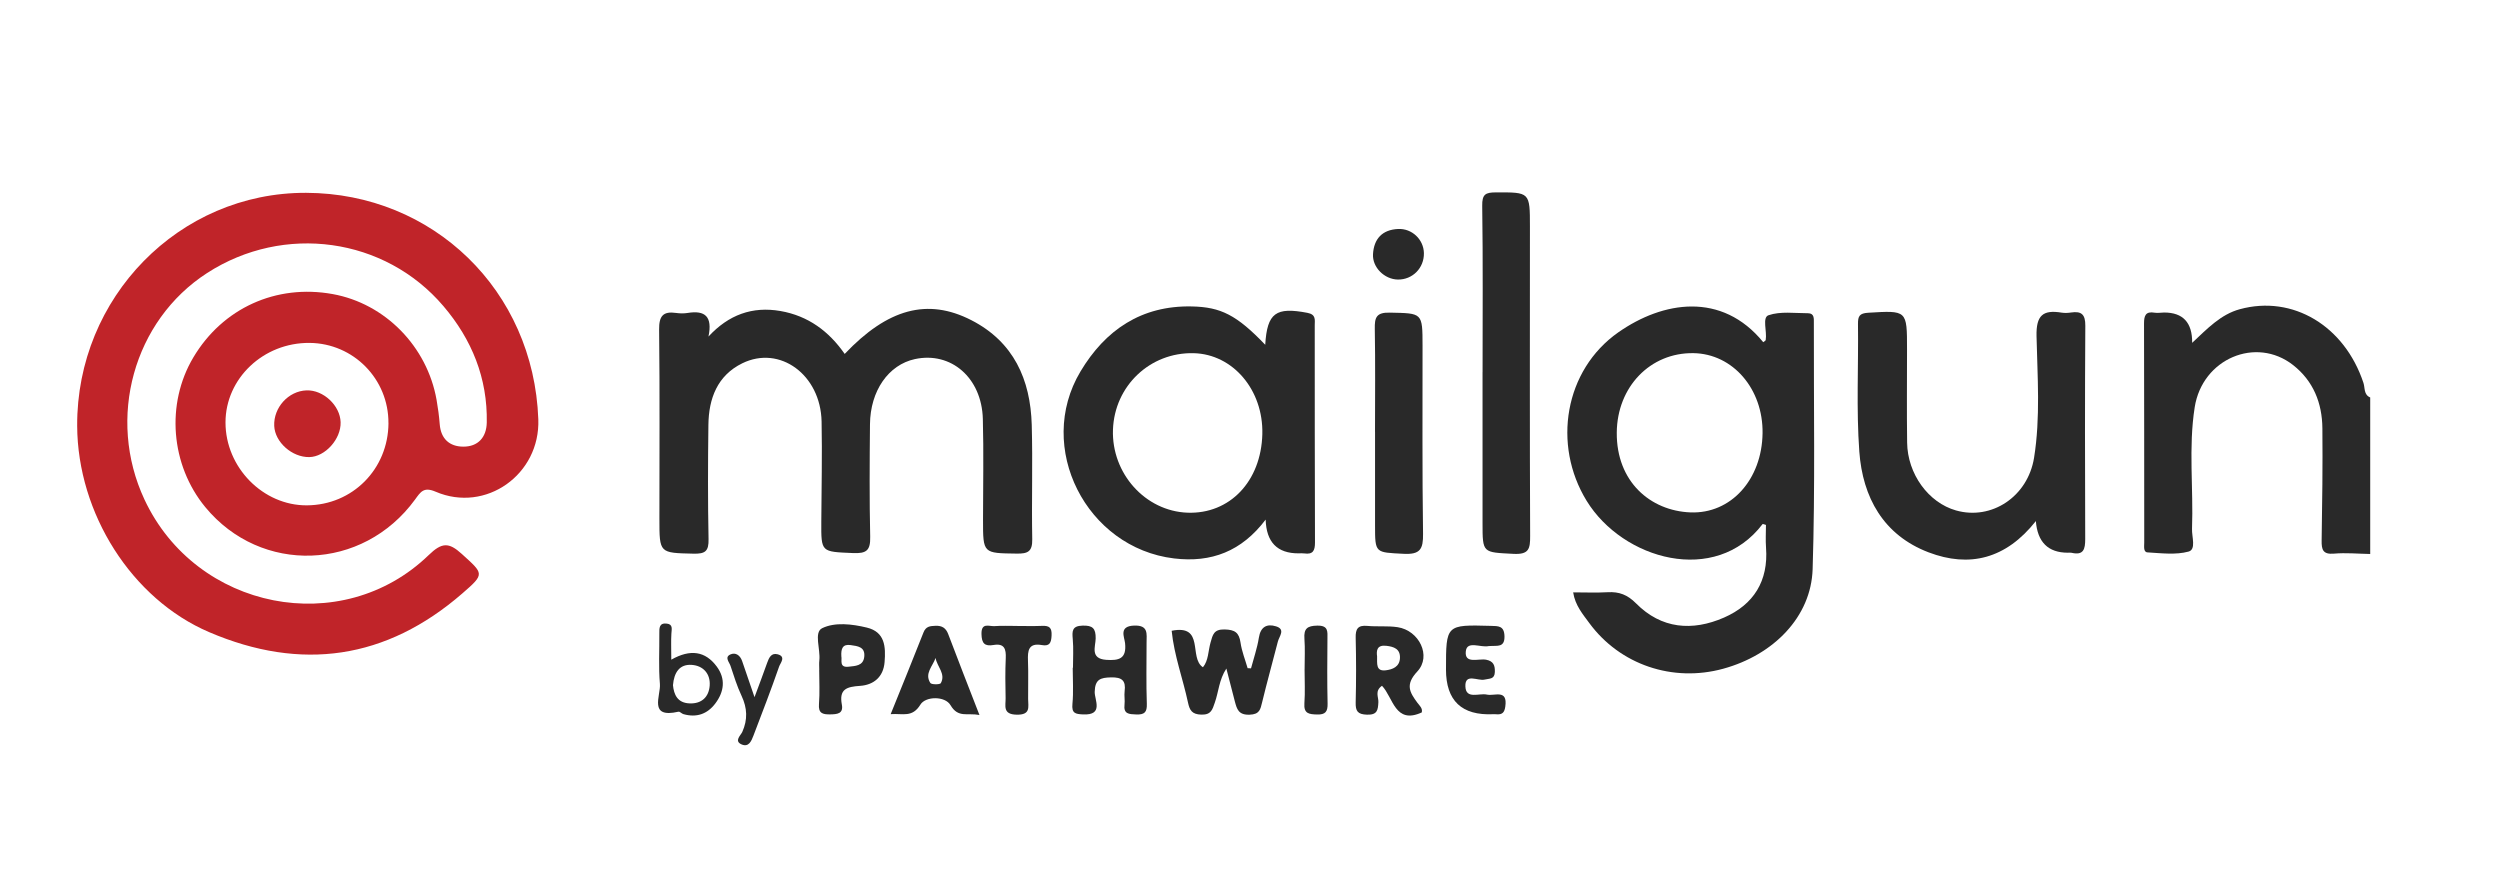
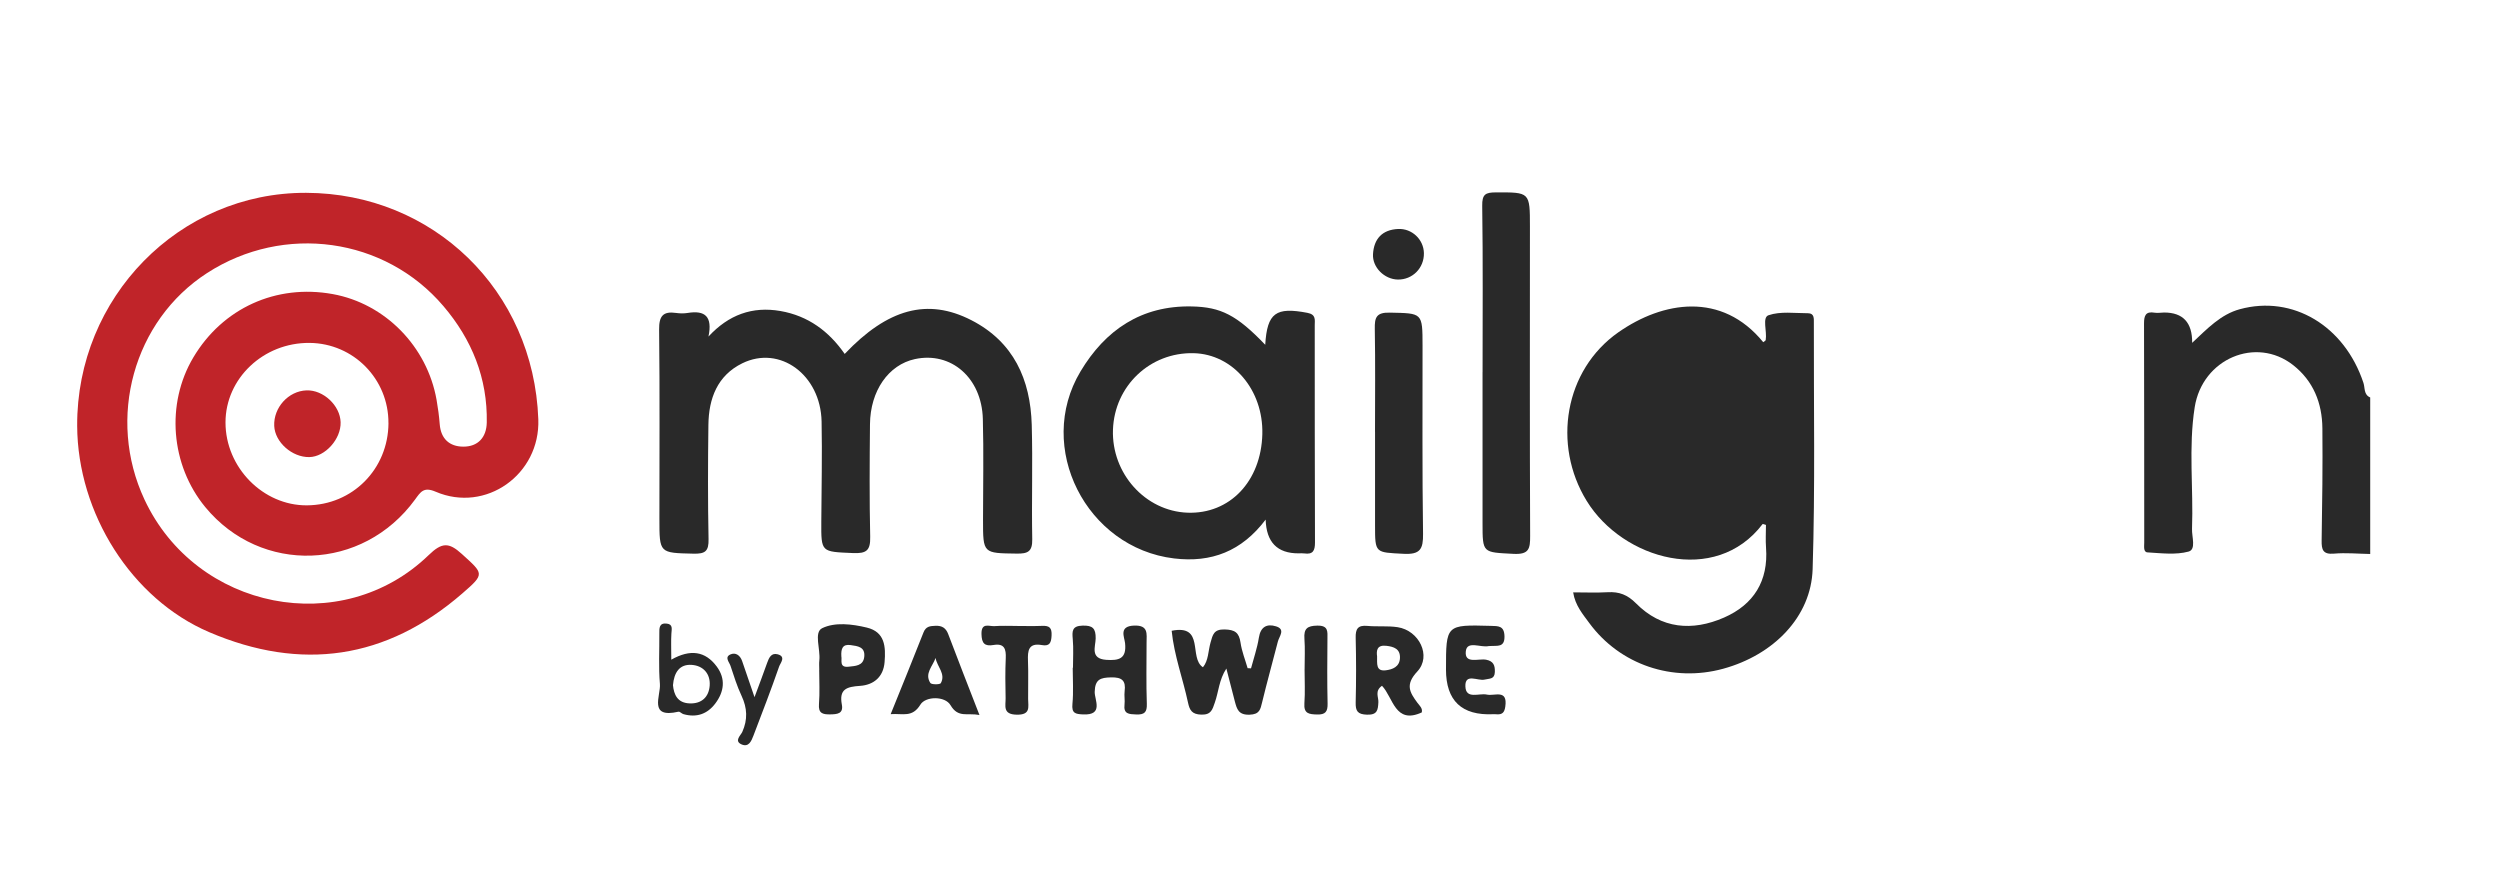
<svg xmlns="http://www.w3.org/2000/svg" id="Layer_1" viewBox="0 0 698.43 250">
  <defs>
    <style>.cls-1{fill:#292929;}.cls-2{fill:#c02429;}</style>
  </defs>
  <path class="cls-1" d="m662.16,154.77c-3.37-.06-6.77-.39-10.11-.1-3.1.27-3.49-1.1-3.45-3.66.17-10.46.31-20.92.21-31.38-.07-7.04-2.53-13.22-8.21-17.66-10.33-8.07-25.32-1.77-27.46,11.79-1.77,11.25-.33,22.67-.75,34.01-.08,2.2,1.21,5.74-.97,6.33-3.59.97-7.63.45-11.47.22-1.2-.07-.91-1.72-.91-2.74-.02-20.41,0-40.81-.06-61.22,0-2.19.45-3.44,2.98-3,.85.15,1.75-.05,2.63-.05q7.93-.01,7.84,8.47c4.23-3.95,7.96-7.94,13.33-9.4,14.77-4.02,29.23,4.63,34.52,20.59.47,1.41.04,3.29,1.89,4.07v43.73Z" />
  <path class="cls-2" d="m21.56,118.96c-.18-35.79,28.42-65.22,63.97-65.09,35.43.12,63.56,27.23,64.86,63.27.56,15.43-14.69,26.24-28.68,20.23-3.35-1.44-4.2.05-5.76,2.19-14.61,20.04-43.03,21.02-58.61,2.1-9.67-11.75-11.04-28.84-3.33-41.8,8.18-13.77,23.14-20.57,38.95-17.7,14.62,2.65,26.38,14.62,29.01,29.56.4,2.25.7,4.53.88,6.81.32,4.08,2.76,6.22,6.53,6.25,4.17.04,6.53-2.61,6.61-6.73.24-12.39-4.17-23.21-12.09-32.51-16.38-19.26-44.59-23.12-66.03-9.27-20.57,13.29-28.12,40.58-17.51,63.28,14.44,30.89,55.14,38.99,79.4,15.53,3.68-3.56,5.61-3.64,9.24-.34,6.16,5.6,6.53,5.53.16,11.05-21.25,18.44-44.98,21.82-70.71,10.82-21.65-9.25-36.77-33.16-36.89-57.64Zm86.96-.73c.08-12.32-9.76-22.33-22.05-22.43-12.88-.11-23.48,9.93-23.47,22.24,0,12.55,10.49,23.22,22.74,23.14,12.75-.08,22.7-10.11,22.79-22.95Z" />
-   <path class="cls-1" d="m439.49,165.49c3.35,0,6.52.14,9.67-.04,3.19-.18,5.52.71,7.9,3.11,7.09,7.16,15.72,7.84,24.57,3.98,8.31-3.63,12.44-10.23,11.75-19.53-.16-2.11-.02-4.24-.02-6.36-.35-.09-.87-.33-.95-.23-13.17,17.31-39.04,9.94-49.14-6.49-9.64-15.69-6.19-36.56,8.85-47.09,12.45-8.71,28.89-11.44,40.48,2.76.24-.2.65-.38.69-.62.41-2.39-1.04-6.29.78-6.91,3.35-1.15,7.32-.56,11.03-.56,1.81,0,1.64,1.51,1.64,2.74-.05,22.92.38,45.86-.34,68.76-.42,13.31-10.9,23.96-25,27.82-14.08,3.86-28.82-1.11-37.38-12.75-1.84-2.51-3.97-4.97-4.52-8.59Zm52.92-44.44c.18-12.39-8.3-22.22-19.31-22.39-12.04-.19-21.33,9.4-21.42,22.22-.1,13.65,9.34,21.82,20.57,22.27,11.37.45,19.98-9.22,20.16-22.09Z" />
+   <path class="cls-1" d="m439.49,165.49c3.35,0,6.52.14,9.67-.04,3.19-.18,5.52.71,7.9,3.11,7.09,7.16,15.72,7.84,24.57,3.98,8.31-3.63,12.44-10.23,11.75-19.53-.16-2.11-.02-4.24-.02-6.36-.35-.09-.87-.33-.95-.23-13.17,17.31-39.04,9.94-49.14-6.49-9.64-15.69-6.19-36.56,8.85-47.09,12.45-8.71,28.89-11.44,40.48,2.76.24-.2.65-.38.69-.62.41-2.39-1.04-6.29.78-6.91,3.35-1.15,7.32-.56,11.03-.56,1.81,0,1.64,1.51,1.64,2.74-.05,22.92.38,45.86-.34,68.76-.42,13.31-10.9,23.96-25,27.82-14.08,3.86-28.82-1.11-37.38-12.75-1.84-2.51-3.97-4.97-4.52-8.59Zm52.92-44.44Z" />
  <path class="cls-1" d="m235.98,98.88c12.02-12.66,23.16-15.69,35.37-9.44,11.85,6.07,16.53,16.58,16.89,29.25.3,10.65-.06,21.31.14,31.96.06,3.43-1.2,4.06-4.34,4.01-9.41-.13-9.41.01-9.41-9.41,0-9.4.21-18.81-.05-28.21-.31-11.52-8.9-18.9-18.99-16.72-7.37,1.6-12.46,8.85-12.54,18.22-.1,10.48-.17,20.96.06,31.43.08,3.77-.99,4.71-4.8,4.54-8.9-.39-8.91-.14-8.86-8.74.05-9.34.27-18.69.08-28.02-.27-13.04-11.66-21.4-22.15-16.26-6.98,3.42-9.38,9.85-9.47,17.18-.14,10.65-.17,21.31.04,31.96.07,3.34-.9,4.13-4.19,4.05-9.54-.23-9.54-.06-9.54-9.72,0-17.63.12-35.26-.08-52.88-.04-3.76,1.07-5.19,4.77-4.65,1.04.15,2.15.17,3.19,0,4.88-.8,6.99.98,5.83,6.59,5.61-6.07,12.23-8.5,20.11-7.13,7.74,1.35,13.54,5.65,17.95,12Z" />
  <path class="cls-1" d="m353.47,96.33c.53-8.97,3.01-10.61,11.79-8.93,2.47.47,2.04,1.99,2.04,3.49.02,20.23-.01,40.46.07,60.68,0,2.29-.58,3.39-2.99,3.04-.52-.08-1.06-.02-1.6-.02q-8.92.03-9.19-9.43c-6.71,8.87-15.17,12.1-25.59,10.85-24.53-2.95-38.82-31.02-26.15-52.22,6.91-11.57,17.01-18.5,31.16-18.18,8.04.18,12.47,2.37,20.47,10.72Zm-.81,24.95c.31-12.31-8.2-22.34-19.18-22.61-12.17-.3-22.13,9.13-22.55,21.38-.42,12.22,9.03,22.74,20.81,23.18,11.82.44,20.58-8.76,20.92-21.94Z" />
-   <path class="cls-1" d="m568.77,145.56c-8.38,10.62-18.59,13.09-29.97,8.75-12.63-4.81-18.43-15.36-19.36-28.15-.86-11.83-.22-23.76-.37-35.64-.03-2.2.42-3,2.86-3.15,10.85-.65,10.84-.76,10.84,10.19,0,8.7-.09,17.4.03,26.09.11,8.78,5.97,16.78,13.65,18.95,9.98,2.83,20.07-3.89,21.81-14.71,1.81-11.28.94-22.67.69-33.99-.13-5.81,1.78-7.42,7.02-6.56.86.14,1.77.09,2.64-.04,2.9-.43,3.99.54,3.97,3.68-.13,19.88-.1,39.76-.03,59.64,0,2.79-.45,4.6-3.81,3.81-.33-.08-.7-.02-1.05-.02q-8.26-.02-8.93-8.86Z" />
  <path class="cls-1" d="m414.19,103.93c0-15.48.13-30.96-.1-46.43-.05-3.21.9-3.74,3.78-3.75,9.55-.03,9.55-.14,9.55,9.62,0,28.77-.07,57.54.06,86.32.02,3.63-.3,5.28-4.71,5.04-8.56-.46-8.59-.12-8.59-8.62,0-14.06,0-28.11,0-42.17Z" />
  <path class="cls-1" d="m384.14,120.63c0-9.57.11-19.15-.06-28.72-.06-3.18.38-4.66,4.2-4.57,9.13.2,9.13-.04,9.14,9.28.01,17.5-.11,35,.14,52.5.06,4.26-.77,5.84-5.4,5.6-8-.42-8.01-.1-8.01-8.02,0-8.69,0-17.37,0-26.06Z" />
  <path class="cls-1" d="m349.5,186.72c.75-2.85,1.74-5.67,2.19-8.56.48-3.07,2.25-3.96,4.79-3.18,2.72.83.91,2.76.53,4.22-1.45,5.67-3.03,11.3-4.4,16.98-.49,2.01-.7,3.4-3.54,3.49-3.09.1-3.52-1.61-4.08-3.68-.77-2.89-1.5-5.79-2.38-9.22-2.07,3.2-2.16,6.53-3.22,9.51-.67,1.88-.96,3.44-3.75,3.37-2.67-.07-3.29-1.25-3.75-3.39-1.42-6.65-3.85-13.07-4.56-20.04,9.34-1.87,4.7,7.61,8.74,10.19,1.55-1.85,1.46-4.55,2.12-6.9.62-2.21.92-3.73,3.93-3.66,2.87.07,4.04.87,4.45,3.68.35,2.43,1.3,4.77,1.98,7.14.31.02.62.04.93.05Z" />
  <path class="cls-1" d="m299.76,186.54c0-2.66.18-5.34-.06-7.99-.21-2.26-.2-3.69,2.75-3.77,2.8-.08,3.69.76,3.65,3.59-.03,2.24-1.64,5.64,2.94,5.97,3.55.25,5.75-.28,5.27-4.68-.19-1.72-1.81-4.72,2.51-4.89,4.1-.15,3.5,2.33,3.5,4.77,0,5.68-.13,11.37.07,17.05.09,2.41-.66,3.1-2.98,3.01-2-.08-3.57-.1-3.25-2.77.15-1.22-.13-2.49.03-3.71.4-3-.77-3.95-3.8-3.88-2.97.07-4.47.54-4.56,4.05-.05,2.21,2.57,6.57-3.23,6.3-2.18-.1-3.24-.31-2.99-2.94.32-3.34.08-6.74.08-10.11.02,0,.03,0,.05,0Z" />
  <path class="cls-1" d="m397.21,199.03c-7.5,3.45-7.98-4.17-11.12-7.44-2.1,1.45-.93,3.17-1.01,4.58-.11,2.2-.29,3.58-3.17,3.49-2.65-.08-3.23-1.02-3.17-3.44.15-6.01.15-12.03,0-18.04-.06-2.47.6-3.57,3.25-3.32,2.81.26,5.69-.06,8.47.36,5.99.91,9.54,8.04,5.51,12.36-3.45,3.7-2.16,5.79.01,8.75.57.77,1.54,1.56,1.22,2.71Zm-12.49-15.66c.04,2.02-.39,4.22,2.39,3.9,1.94-.23,3.9-.98,4-3.44.11-2.56-1.73-3.17-3.8-3.41-2.63-.31-2.82,1.32-2.59,2.96Z" />
  <path class="cls-1" d="m273.63,199.75c-3.4-.66-5.94.91-8.08-2.74-1.54-2.62-6.97-2.51-8.4-.18-2.29,3.73-4.86,2.44-8.32,2.68,3.19-7.92,6.24-15.35,9.17-22.83.67-1.71,1.85-1.79,3.35-1.85,1.86-.07,2.92.62,3.58,2.39,2.74,7.26,5.58,14.49,8.7,22.53Zm-12.25-15.95c-.81,2.34-3.16,4.37-1.47,7,.31.49,2.7.48,2.93.05,1.44-2.62-1.07-4.61-1.47-7.05Z" />
  <path class="cls-1" d="m228.88,187.12c0-.88-.08-1.78.02-2.65.35-3.1-1.58-7.81.79-8.97,3.56-1.74,8.34-1.17,12.48-.17,5.09,1.23,5.3,5.36,4.96,9.63-.33,4.25-3.15,6.4-6.84,6.65-3.74.25-5.92.89-5.1,5.24.48,2.57-1.32,2.7-3.3,2.73-2.12.03-3.3-.33-3.09-2.91.25-3.17.06-6.37.06-9.55h.02Zm6.17-3.74c.25.97-.7,3.2,2.02,2.88,1.84-.22,4.11-.18,4.38-2.79.29-2.76-1.84-2.97-3.8-3.25-2.21-.32-2.74.94-2.6,3.16Z" />
  <path class="cls-1" d="m403.97,187.05c0-12.57,0-12.54,12.5-12.2,2.1.06,3.76-.07,3.84,2.88.09,3.27-2.09,2.59-3.91,2.74-.18.01-.36,0-.53.03-2.21.49-6.02-1.61-6.36,1.42-.42,3.71,3.58,1.97,5.7,2.39,2.03.41,2.47,1.58,2.41,3.42-.07,2.09-1.47,1.79-2.87,2.13-1.88.45-5.5-1.9-5.36,1.9.13,3.73,3.85,1.8,6.01,2.29,2.11.48,5.85-1.63,5.14,3.35-.22,1.54-.76,2.25-2.3,2.16-.35-.02-.71-.05-1.07-.03q-13.2.62-13.2-12.49Z" />
  <path class="cls-1" d="m284.22,174.88c2.31,0,4.62.07,6.92-.03,2.03-.09,2.76.52,2.64,2.73-.1,2.06-.58,3.02-2.74,2.63-3.73-.66-3.96,1.59-3.85,4.41.14,3.54.01,7.09.04,10.64.02,2.26.77,4.47-3.19,4.4-3.99-.07-3.06-2.51-3.1-4.61-.08-3.71-.13-7.44.04-11.15.12-2.56-.37-4.23-3.4-3.71-2.5.43-3.33-.45-3.38-3.07-.07-3.32,2.17-2.09,3.62-2.2,2.12-.16,4.26-.04,6.39-.05Z" />
  <path class="cls-1" d="m187.55,184.29c5.3-3,9.5-2.41,12.71,1.95,2.52,3.43,2.05,7.01-.42,10.29-2.24,2.98-5.27,4.01-8.91,2.98-.49-.14-1-.76-1.39-.68-8.5,1.96-4.9-4.49-5.18-7.77-.4-4.65-.12-9.36-.16-14.05-.01-1.48-.09-3.02,2.04-2.8,1.83.19,1.4,1.54,1.33,2.8-.13,2.07-.03,4.15-.03,7.26Zm.46,7.14c.26,2.63,1.25,4.95,4.64,5.08,3.43.14,5.4-1.85,5.62-5.01.22-3.25-1.8-5.53-5.02-5.75-3.45-.24-4.95,2.17-5.24,5.68Z" />
  <path class="cls-1" d="m397.8,70.73c.07,4.14-3.17,7.43-7.28,7.37-3.74-.06-7.17-3.41-6.94-7.12.26-4.27,2.58-6.8,7.01-7.01,3.88-.18,7.14,2.93,7.21,6.76Z" />
  <path class="cls-1" d="m210.78,194.8c1.41-3.81,2.52-6.71,3.55-9.64.51-1.44,1.17-2.83,2.91-2.37,2.46.64.74,2.49.43,3.41-2.25,6.49-4.73,12.9-7.18,19.32-.57,1.49-1.31,3.32-3.31,2.45-2.17-.95-.24-2.53.19-3.48,1.55-3.46,1.4-6.67-.19-10.07-1.27-2.7-2.16-5.57-3.1-8.41-.34-1.03-1.73-2.4-.04-3.17,1.46-.67,2.73.24,3.28,1.81,1.09,3.13,2.15,6.26,3.48,10.15Z" />
  <path class="cls-1" d="m364.47,186.93c0-2.84.16-5.68-.05-8.51-.2-2.78.77-3.59,3.58-3.64,3.13-.06,2.87,1.63,2.85,3.68-.05,6.03-.1,12.05.04,18.08.05,2.28-.59,3.14-2.96,3.07-2.24-.06-3.73-.24-3.52-3.11.23-3.17.05-6.38.05-9.57Z" />
  <path class="cls-2" d="m95.16,117.95c.14,4.71-4.32,9.68-8.76,9.75-4.82.07-9.59-4.17-9.79-8.71-.22-5.13,3.96-9.75,9.02-9.93,4.69-.17,9.39,4.22,9.53,8.89Z" />
</svg>